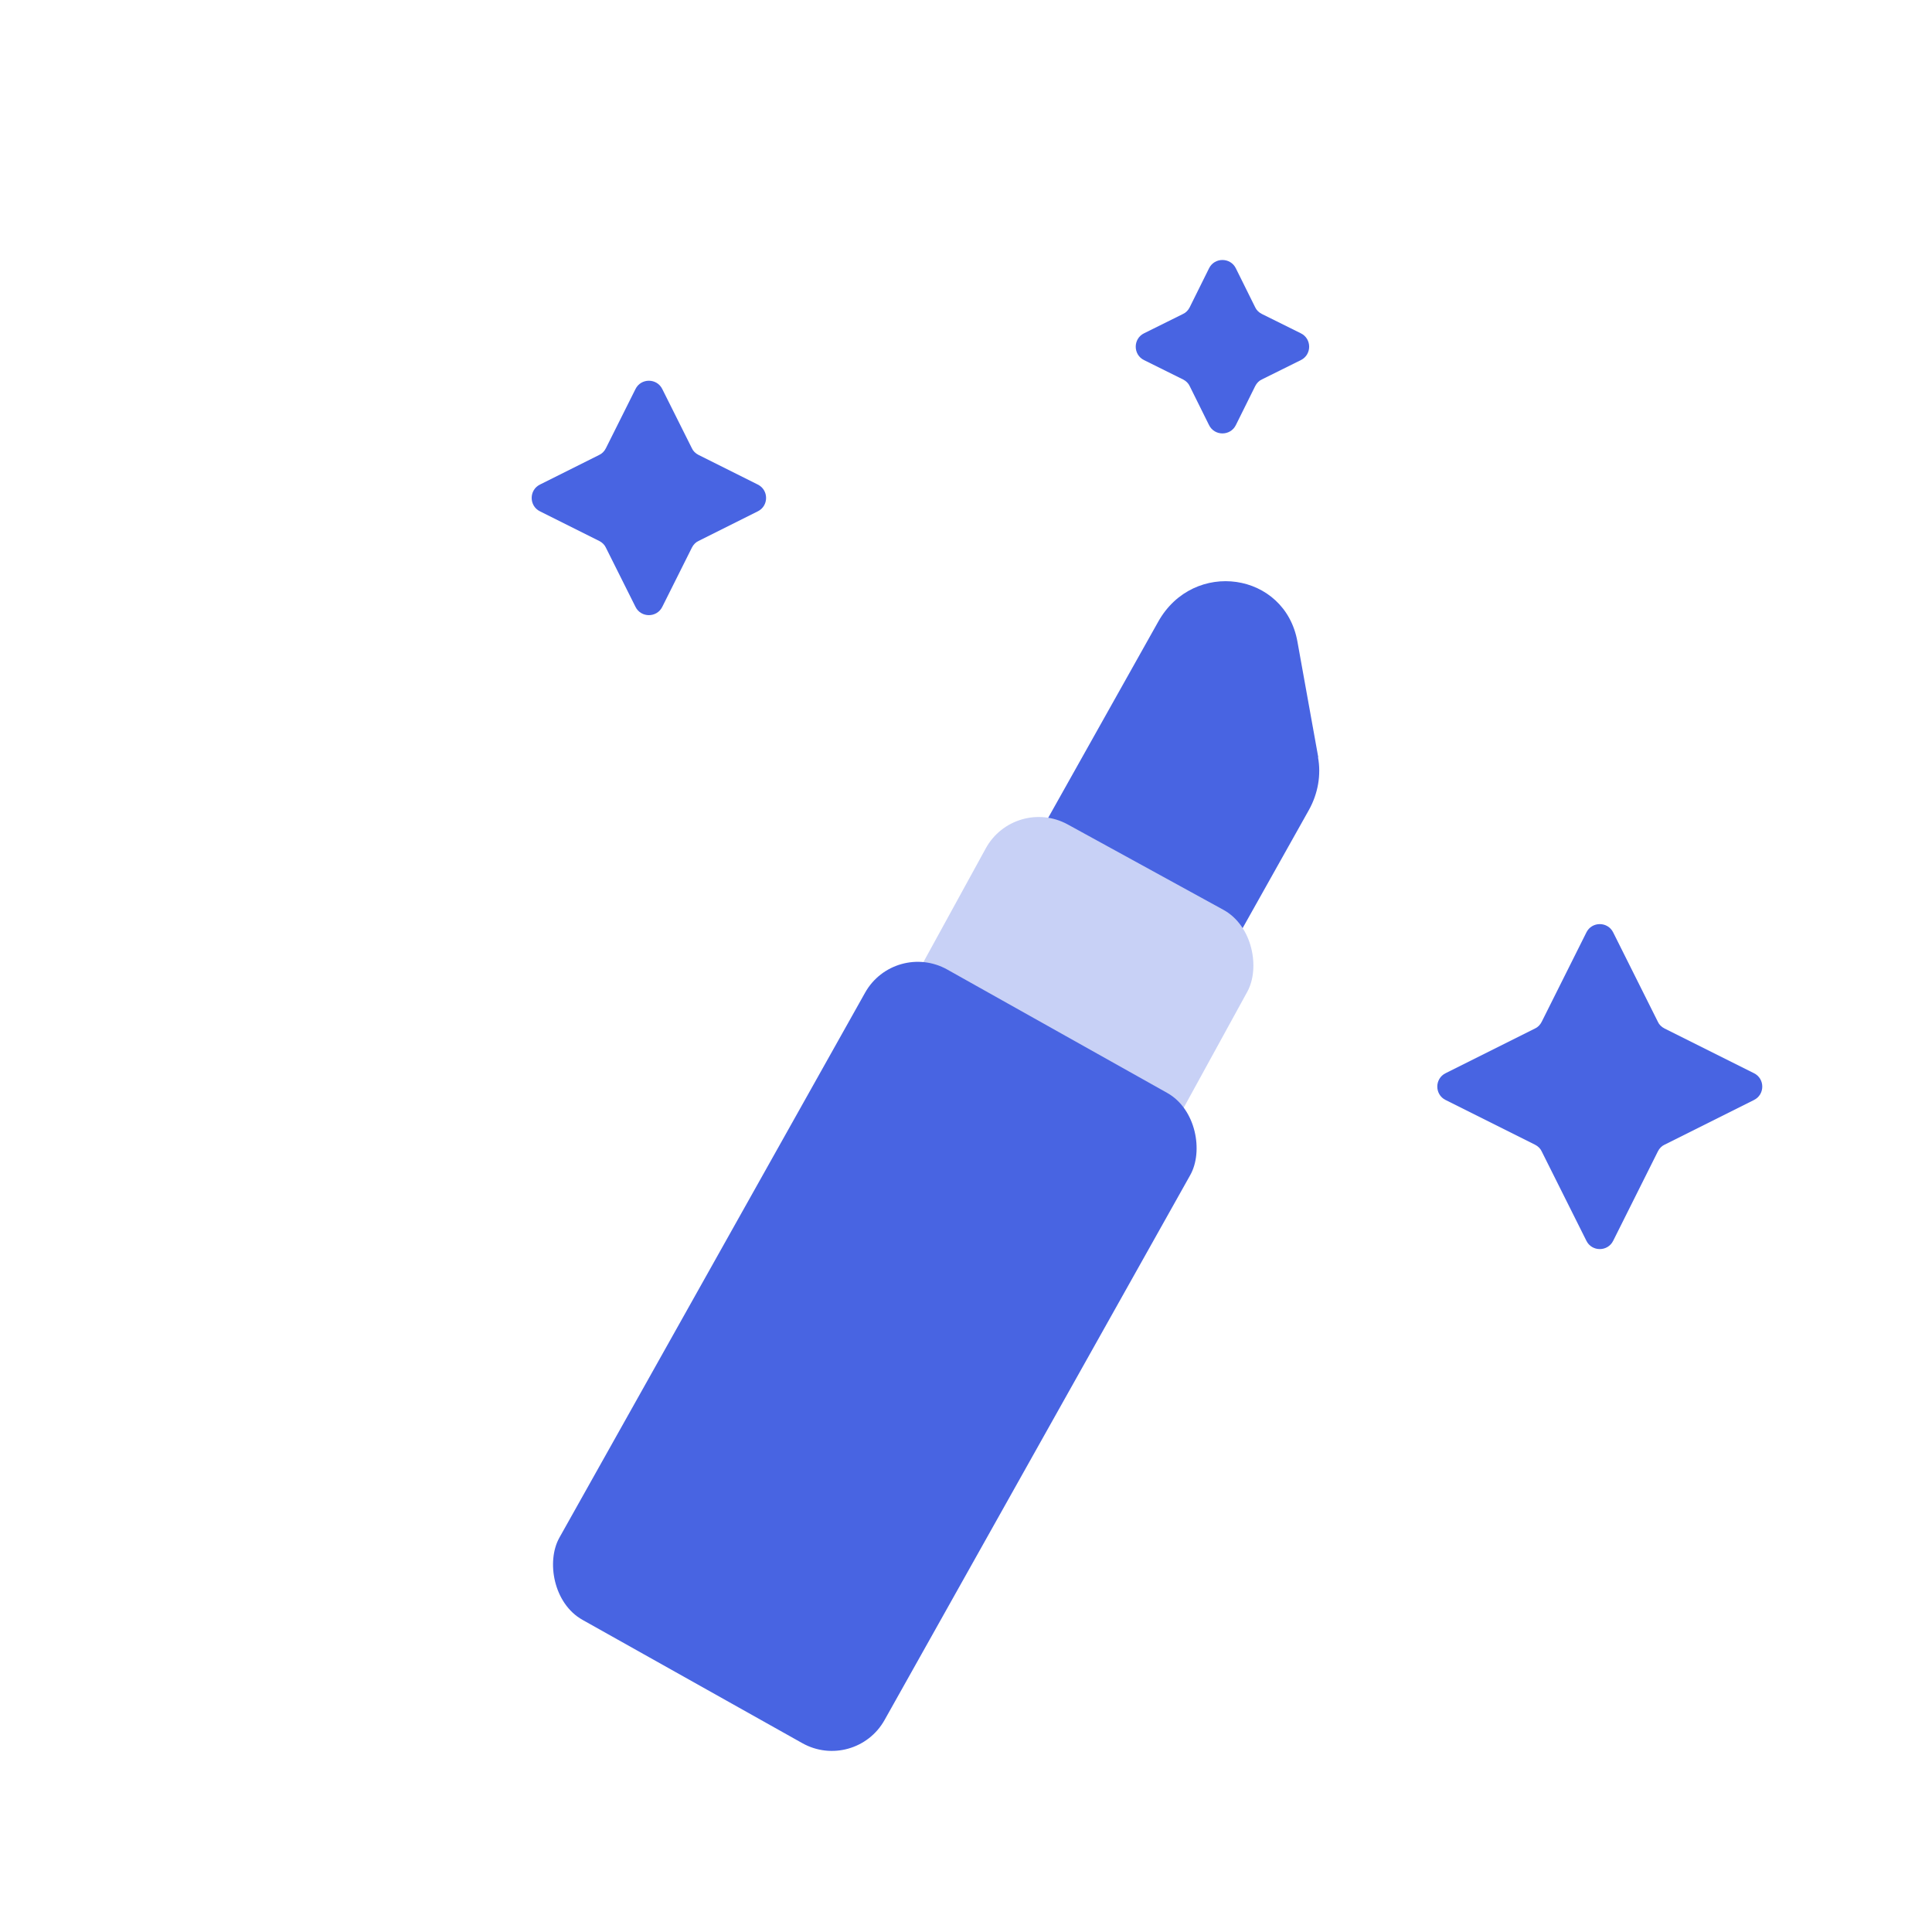
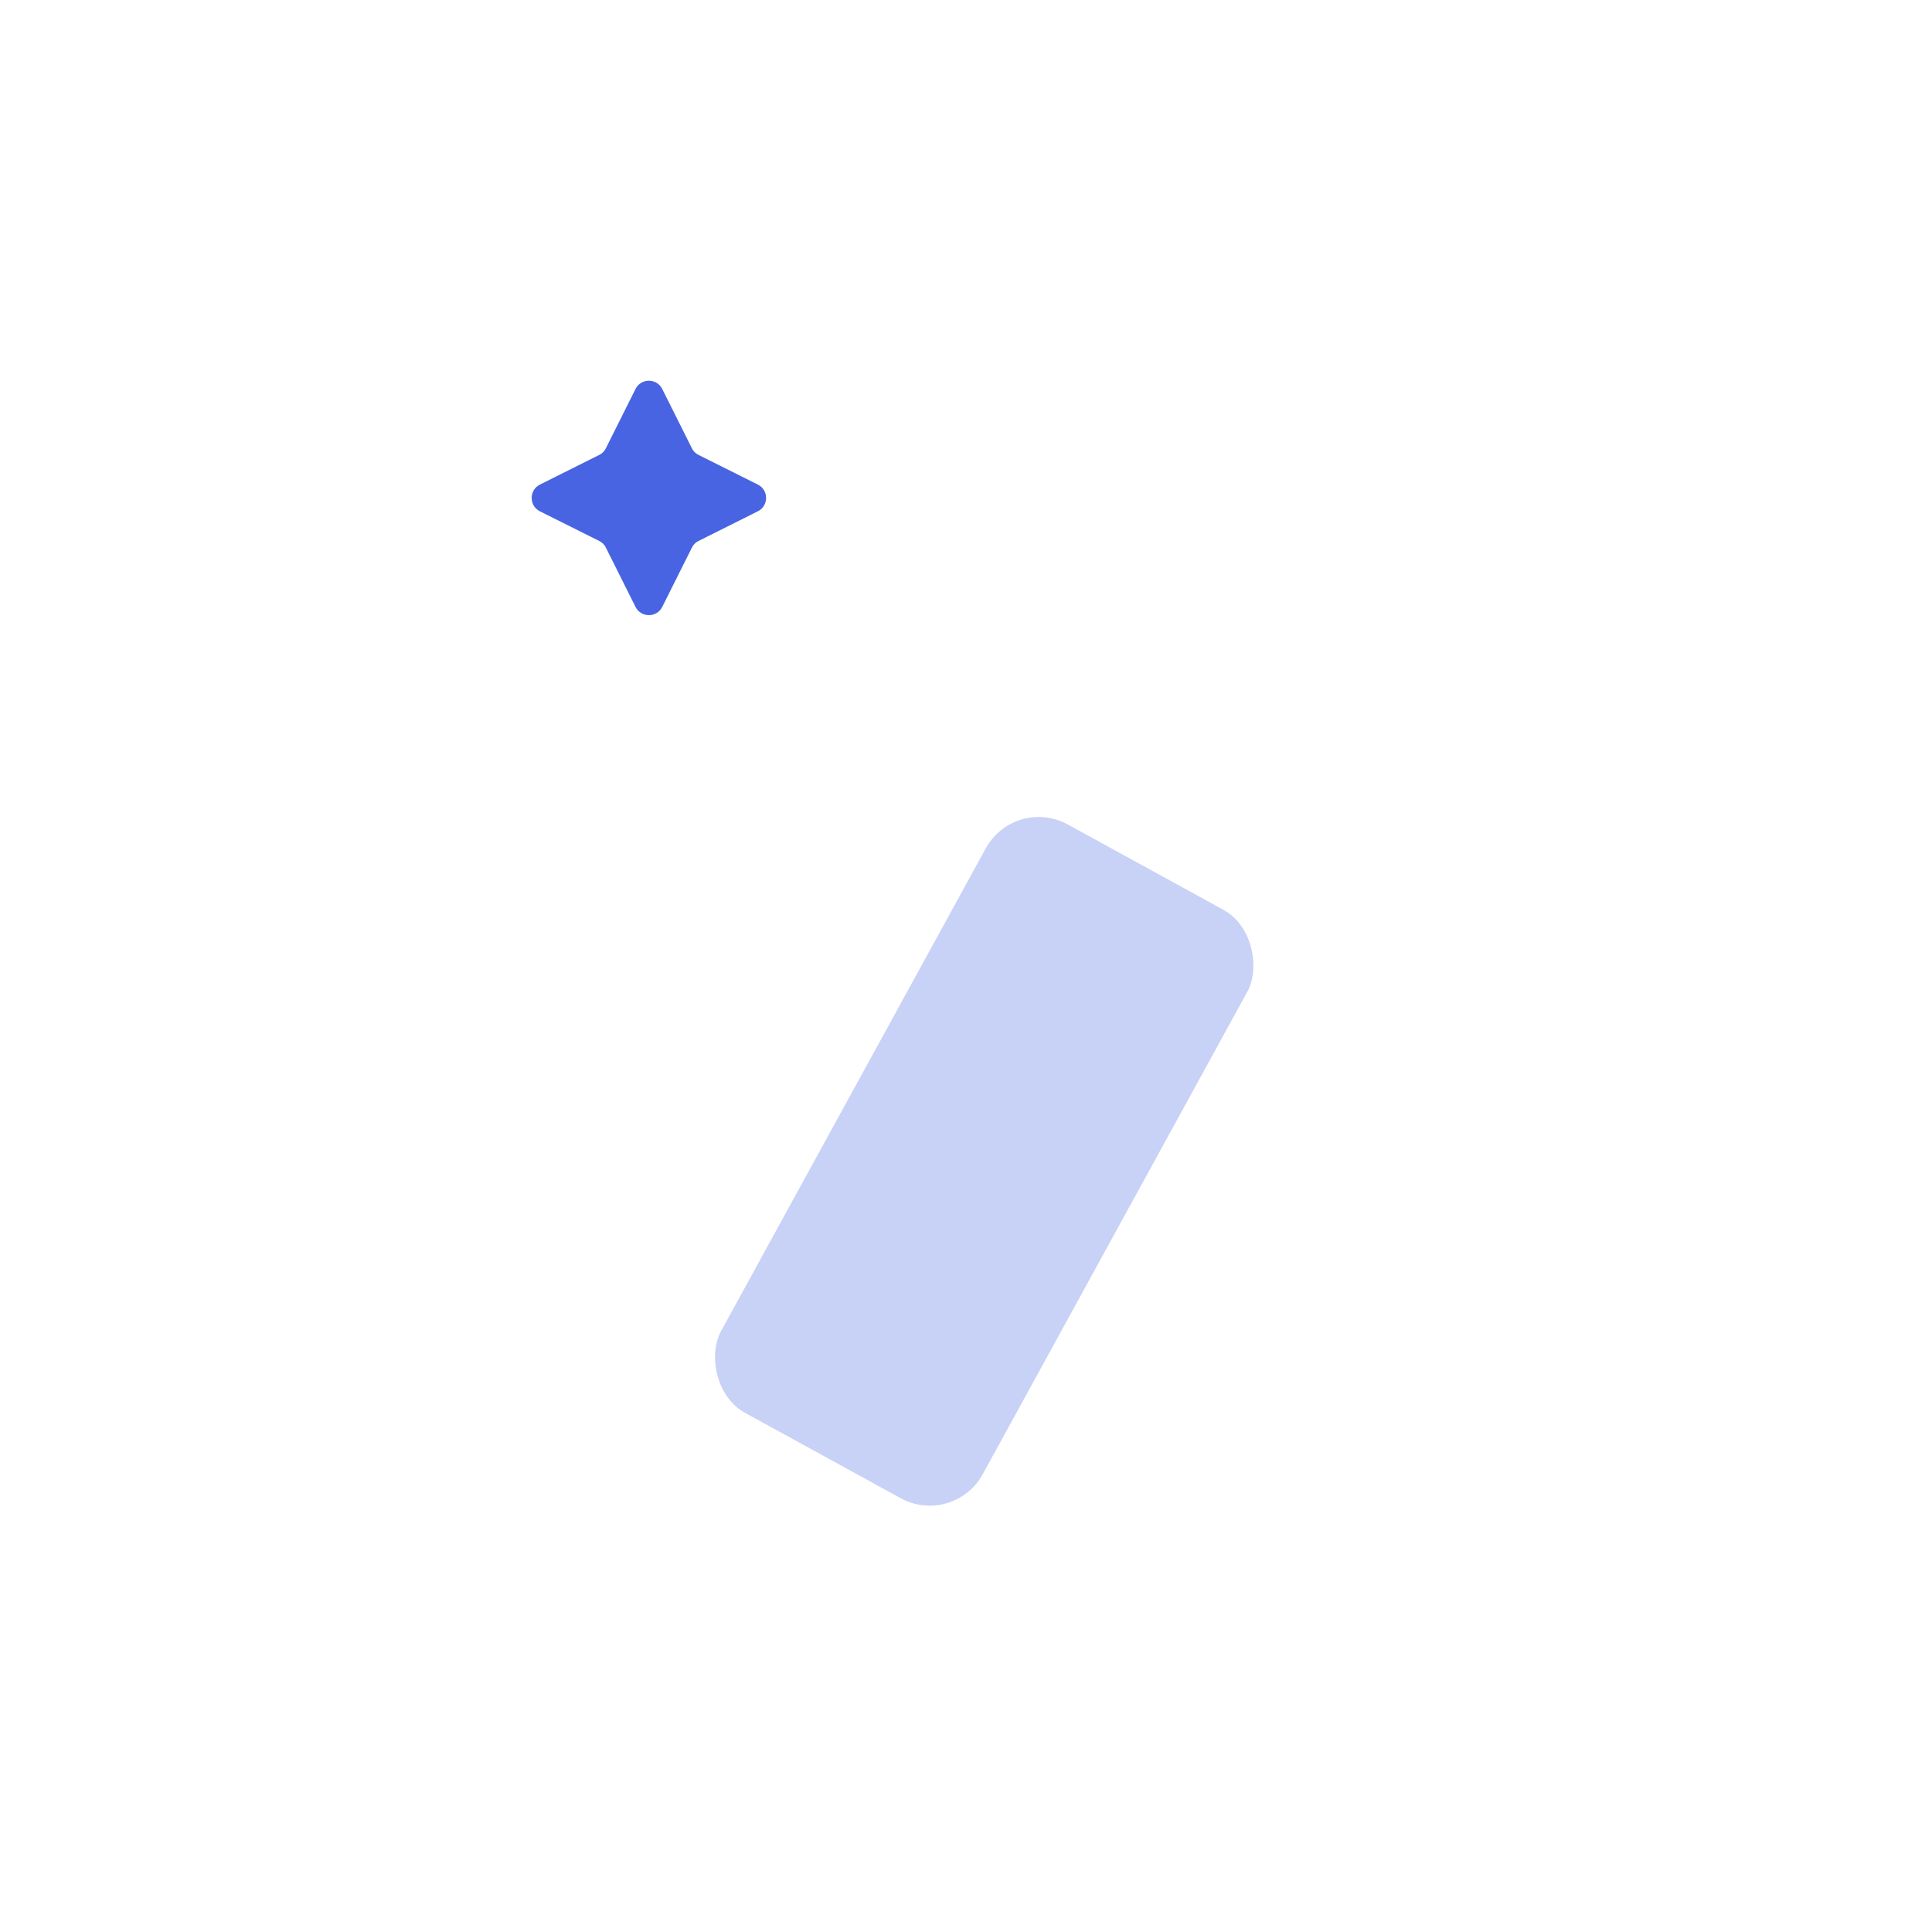
<svg xmlns="http://www.w3.org/2000/svg" id="Ebene_5" viewBox="0 0 64 64">
  <defs>
    <style>.cls-1{fill:#c8d1f6;}.cls-2{fill:#4864e2;}</style>
  </defs>
-   <path class="cls-2" d="m52.55,30.89l-1.48,2.96c-.05.1-.13.18-.22.22l-2.96,1.48c-.37.18-.37.71,0,.89l2.96,1.48c.1.05.18.13.22.22l1.48,2.96c.18.37.71.37.89,0l1.48-2.96c.05-.1.13-.18.22-.22l2.96-1.48c.37-.18.37-.71,0-.89l-2.96-1.48c-.1-.05-.18-.13-.22-.22l-1.48-2.96c-.18-.37-.71-.37-.89,0Z" />
  <path class="cls-2" d="m21.05,12.89l-.98,1.96c-.05.1-.13.18-.22.22l-1.96.98c-.37.18-.37.71,0,.89l1.96.98c.1.05.18.13.22.22l.98,1.96c.18.37.71.37.89,0l.98-1.96c.05-.1.13-.18.22-.22l1.96-.98c.37-.18.37-.71,0-.89l-1.96-.98c-.1-.05-.18-.13-.22-.22l-.98-1.96c-.18-.37-.71-.37-.89,0Z" />
-   <path class="cls-2" d="m40.05,8.89l-.64,1.29c-.05.1-.13.18-.22.22l-1.29.64c-.37.18-.37.71,0,.89l1.29.64c.1.05.18.13.22.22l.64,1.29c.18.37.71.37.89,0l.64-1.29c.05-.1.13-.18.22-.22l1.29-.64c.37-.18.37-.71,0-.89l-1.29-.64c-.1-.05-.18-.13-.22-.22l-.64-1.29c-.18-.37-.71-.37-.89,0Z" />
-   <path class="cls-2" d="m43.67,25.09l-.69-3.83c-.41-2.31-3.44-2.75-4.61-.67l-4.78,8.52,6.46,3.62,3.31-5.9c.3-.54.41-1.16.3-1.75Z" />
  <rect class="cls-1" x="27.66" y="27.36" width="9.88" height="22.23" rx="2" ry="2" transform="translate(22.52 -10.94) rotate(28.74)" />
-   <rect class="cls-2" x="22.8" y="32.58" width="12.35" height="24.7" rx="2" ry="2" transform="translate(25.69 -8.43) rotate(29.29)" />
</svg>